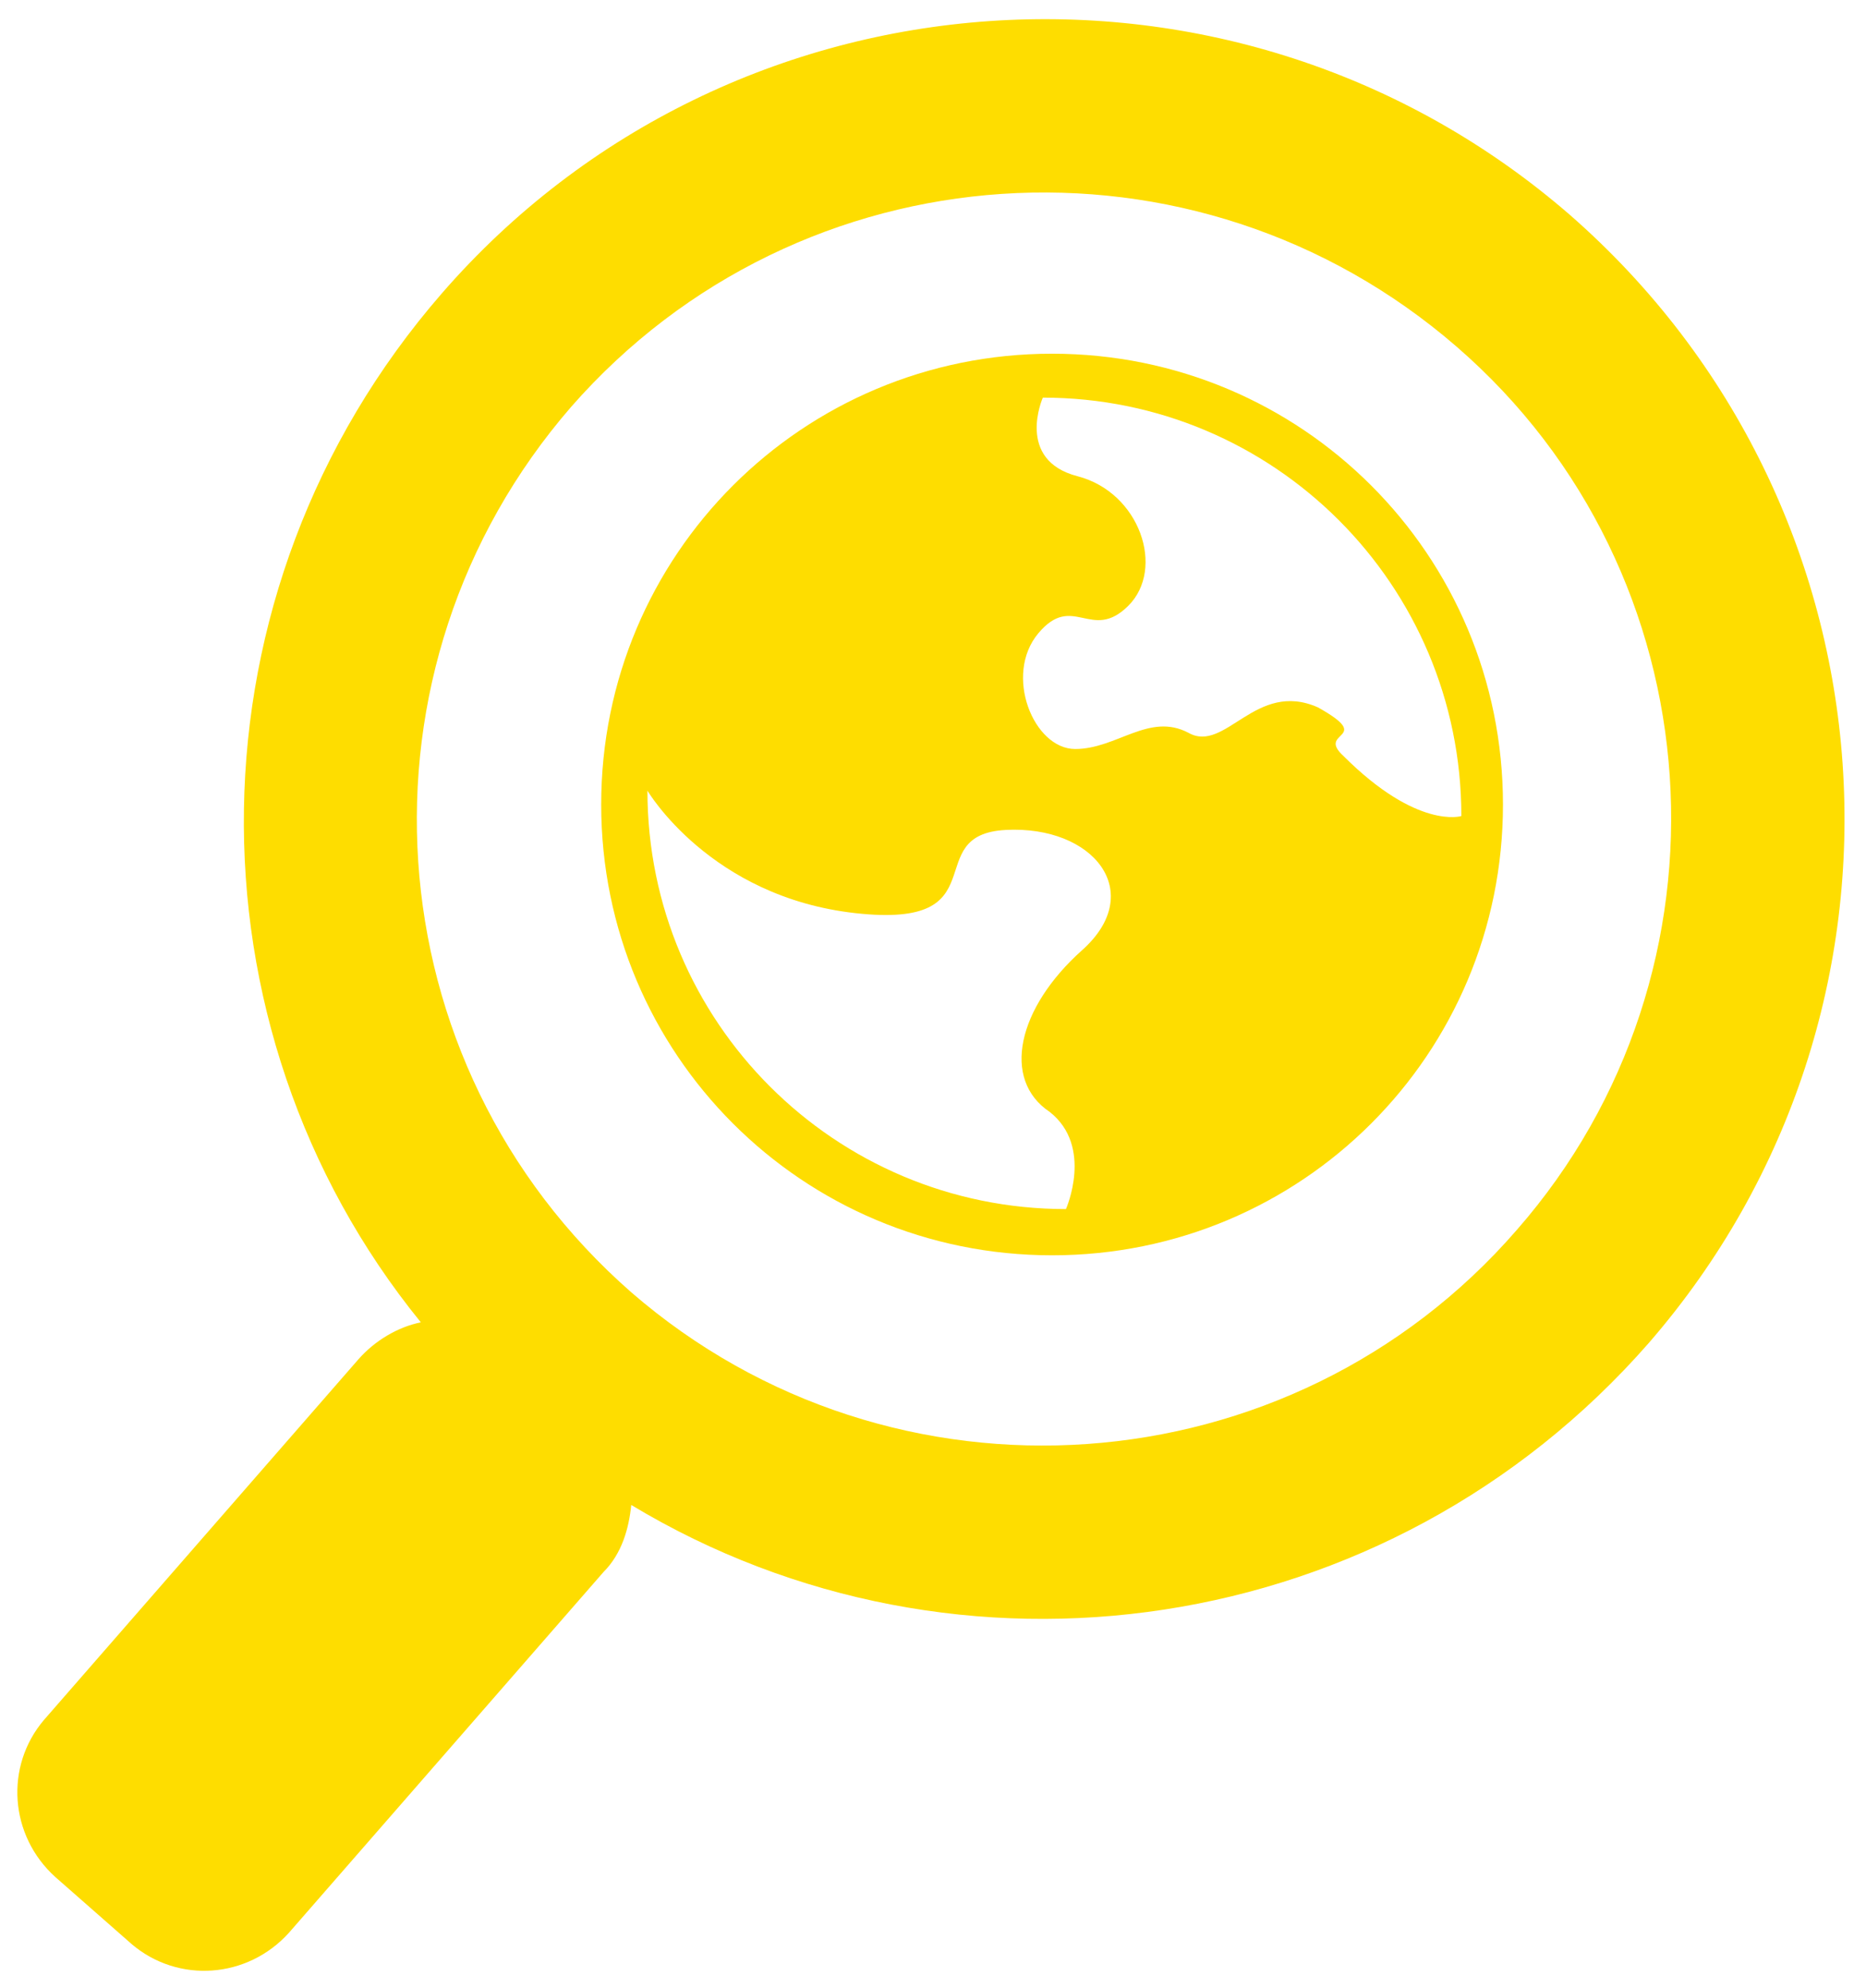
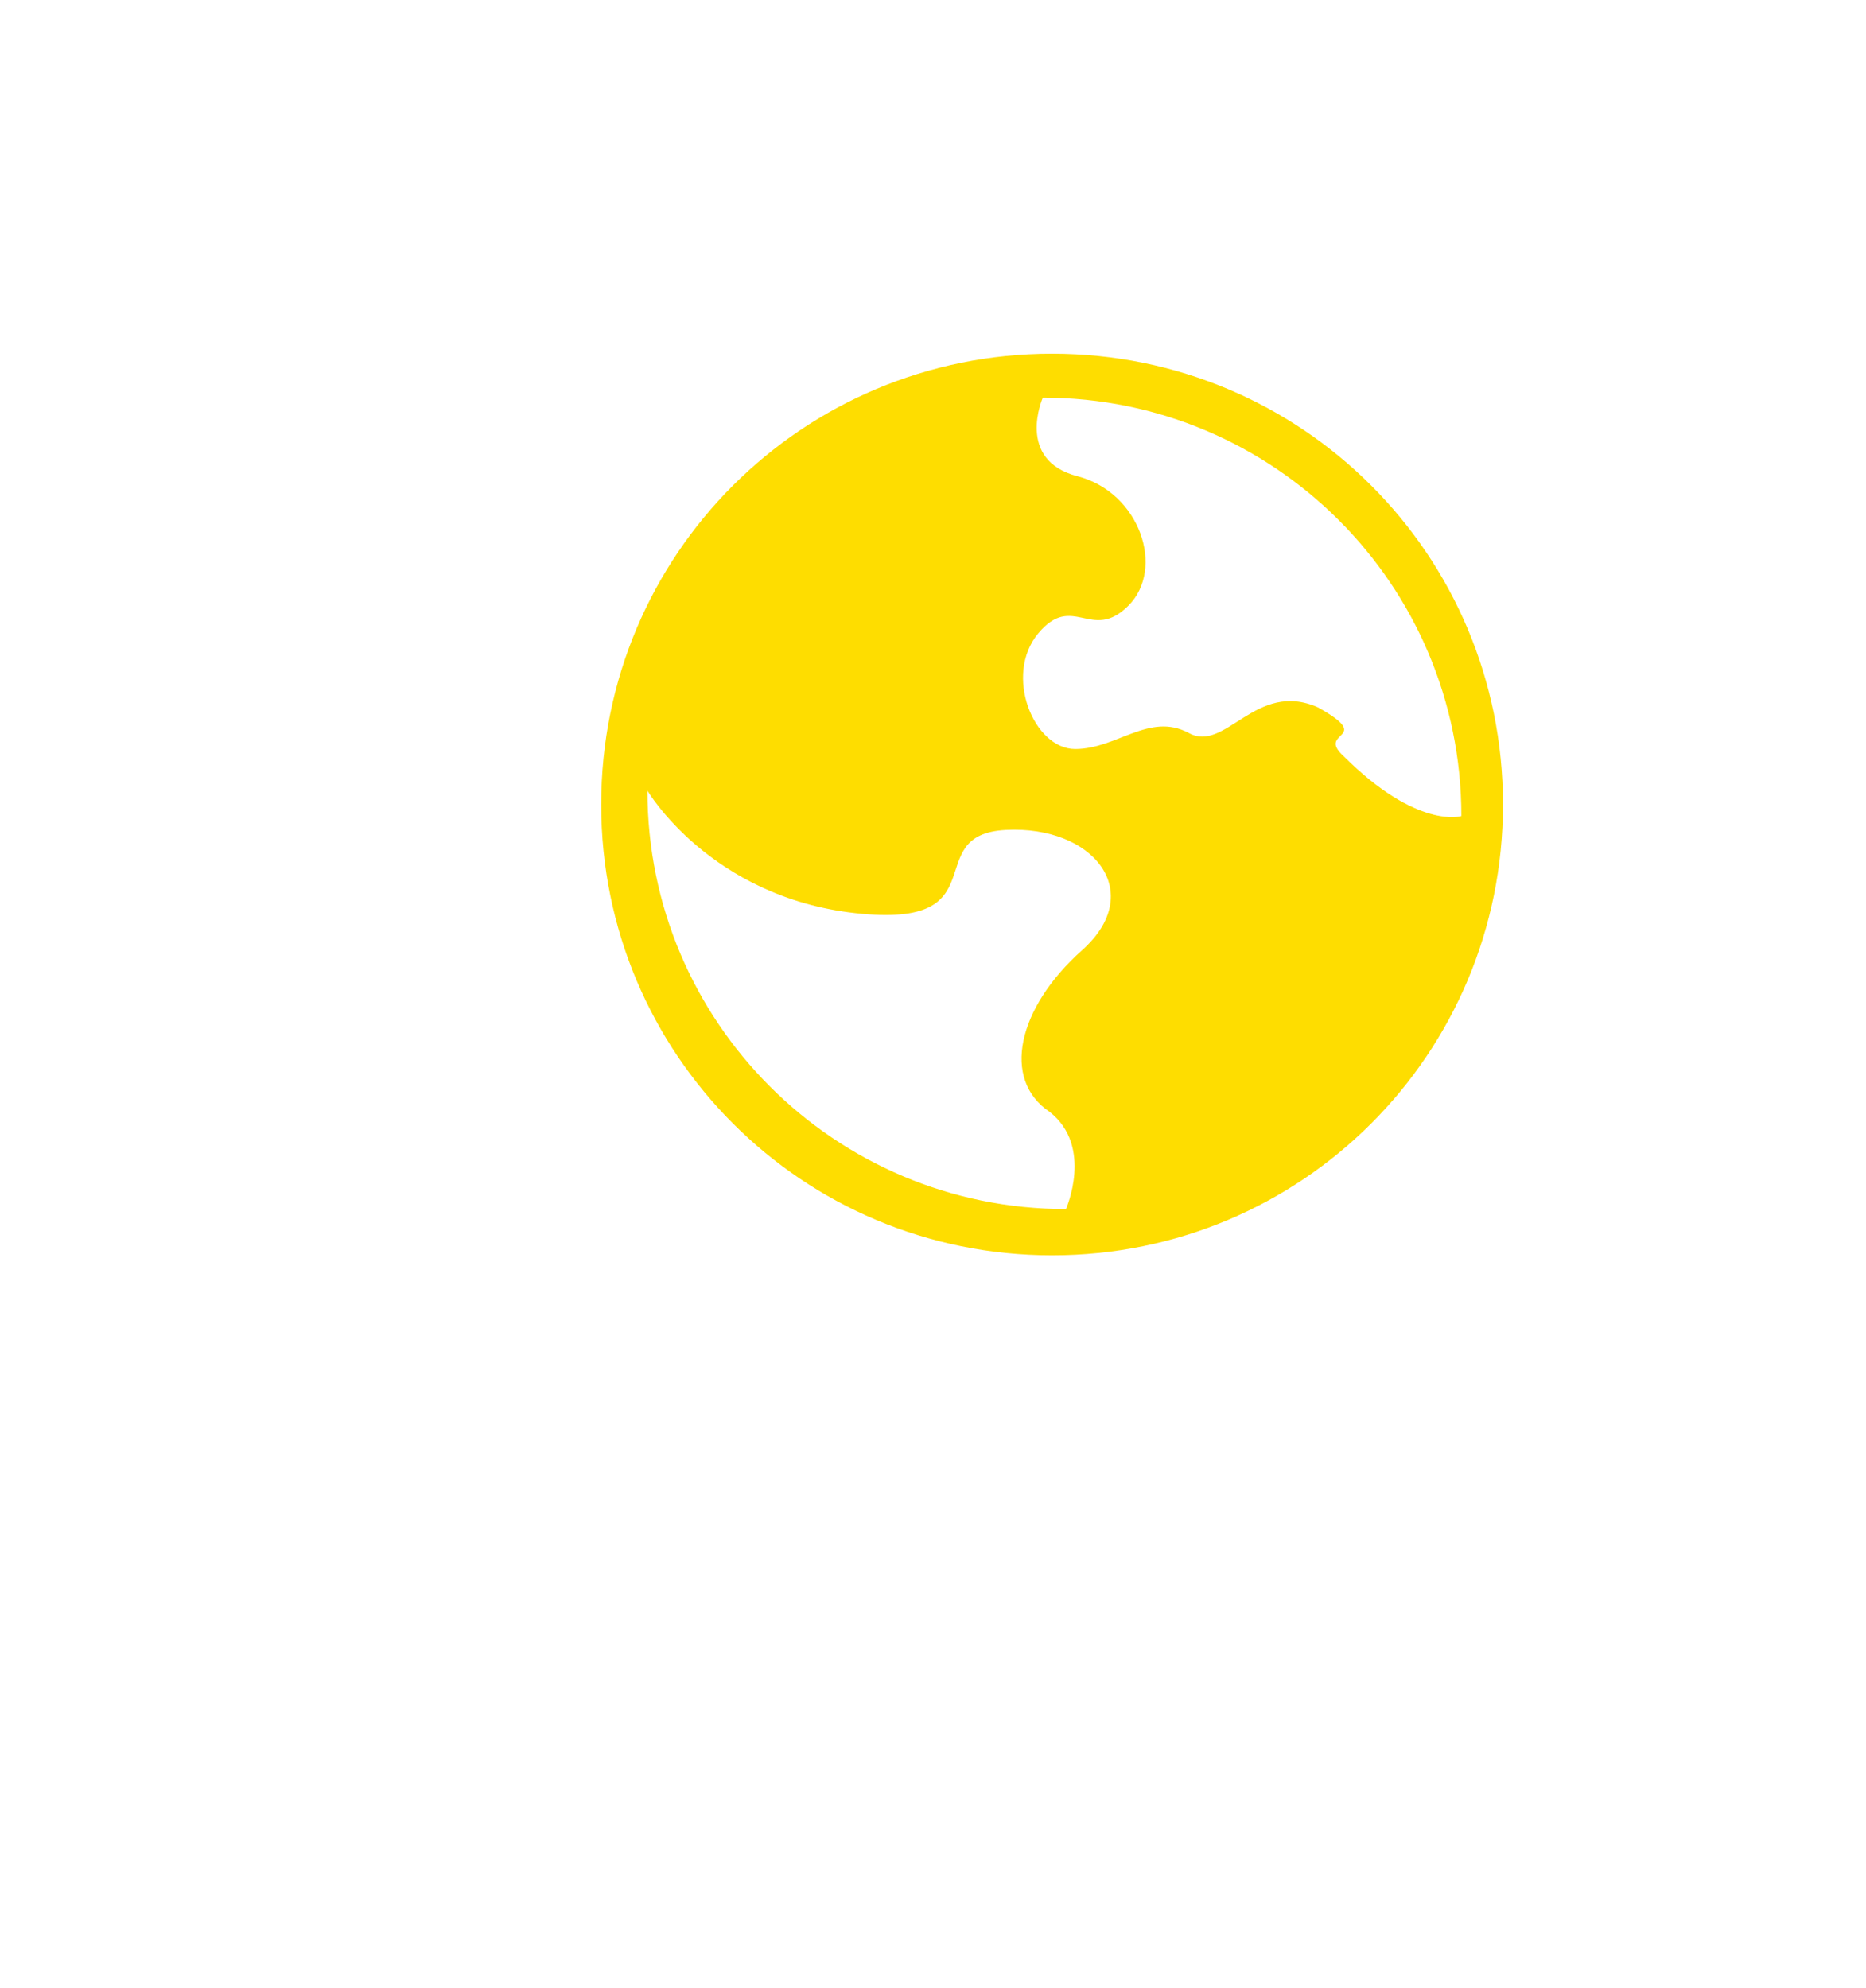
<svg xmlns="http://www.w3.org/2000/svg" version="1.1" id="Layer_1" x="0px" y="0px" width="80.7px" height="86px" viewBox="0 0 80.7 86" style="enable-background:new 0 0 80.7 86;" xml:space="preserve">
  <style type="text/css"> .st0{fill:#FEDD00;} </style>
  <g>
    <path class="st0" d="M46.8,41.1c2.8-2.5,0.5-5.4-3.3-5.2c-3.8,0.2-0.2,4.3-6.5,3.6c-6.3-0.7-9-5.3-9-5.3c0,10,8.1,18.1,18.1,18.1 c0,0,1.2-2.7-0.7-4.2C43.3,46.7,44,43.6,46.8,41.1 M58.1,32.7c3.2,3.2,5.1,2.6,5.1,2.6c0-10-8.1-18.1-18.1-18.1 c0,0-1.2,2.7,1.5,3.4c2.7,0.7,3.8,4,2.2,5.6c-1.6,1.6-2.4-0.6-3.9,1.2c-1.5,1.8-0.2,5,1.6,5c1.8,0,3.2-1.6,4.9-0.7 c1.6,0.9,2.9-2.3,5.6-1.1C59.5,32,56.9,31.6,58.1,32.7 M45.5,15.3C56.3,15.3,65,24,65,34.8c0,10.8-8.7,19.5-19.5,19.5 C34.7,54.3,26,45.6,26,34.8C26,24,34.7,15.3,45.5,15.3" />
-     <path class="st0" d="M65.6,53.2C75.4,42,74.3,24.8,63,15c-11.3-9.8-28.4-8.7-38.3,2.6c-9.8,11.3-8.7,28.4,2.6,38.3 C38.6,65.7,55.8,64.5,65.6,53.2 M67.9,9.3c14.4,12.6,15.9,34.4,3.4,48.8C60,71,41.4,73.6,27.3,65.1c-0.1,1-0.4,2.1-1.2,2.9 L12.5,83.6c-1.8,2-4.8,2.2-6.8,0.5l-3.3-2.9c-2-1.8-2.2-4.8-0.5-6.8l13.6-15.6c0.7-0.8,1.7-1.4,2.7-1.6 C7.8,44.4,7.9,25.6,19.1,12.7C31.6-1.7,53.5-3.2,67.9,9.3" />
  </g>
</svg>